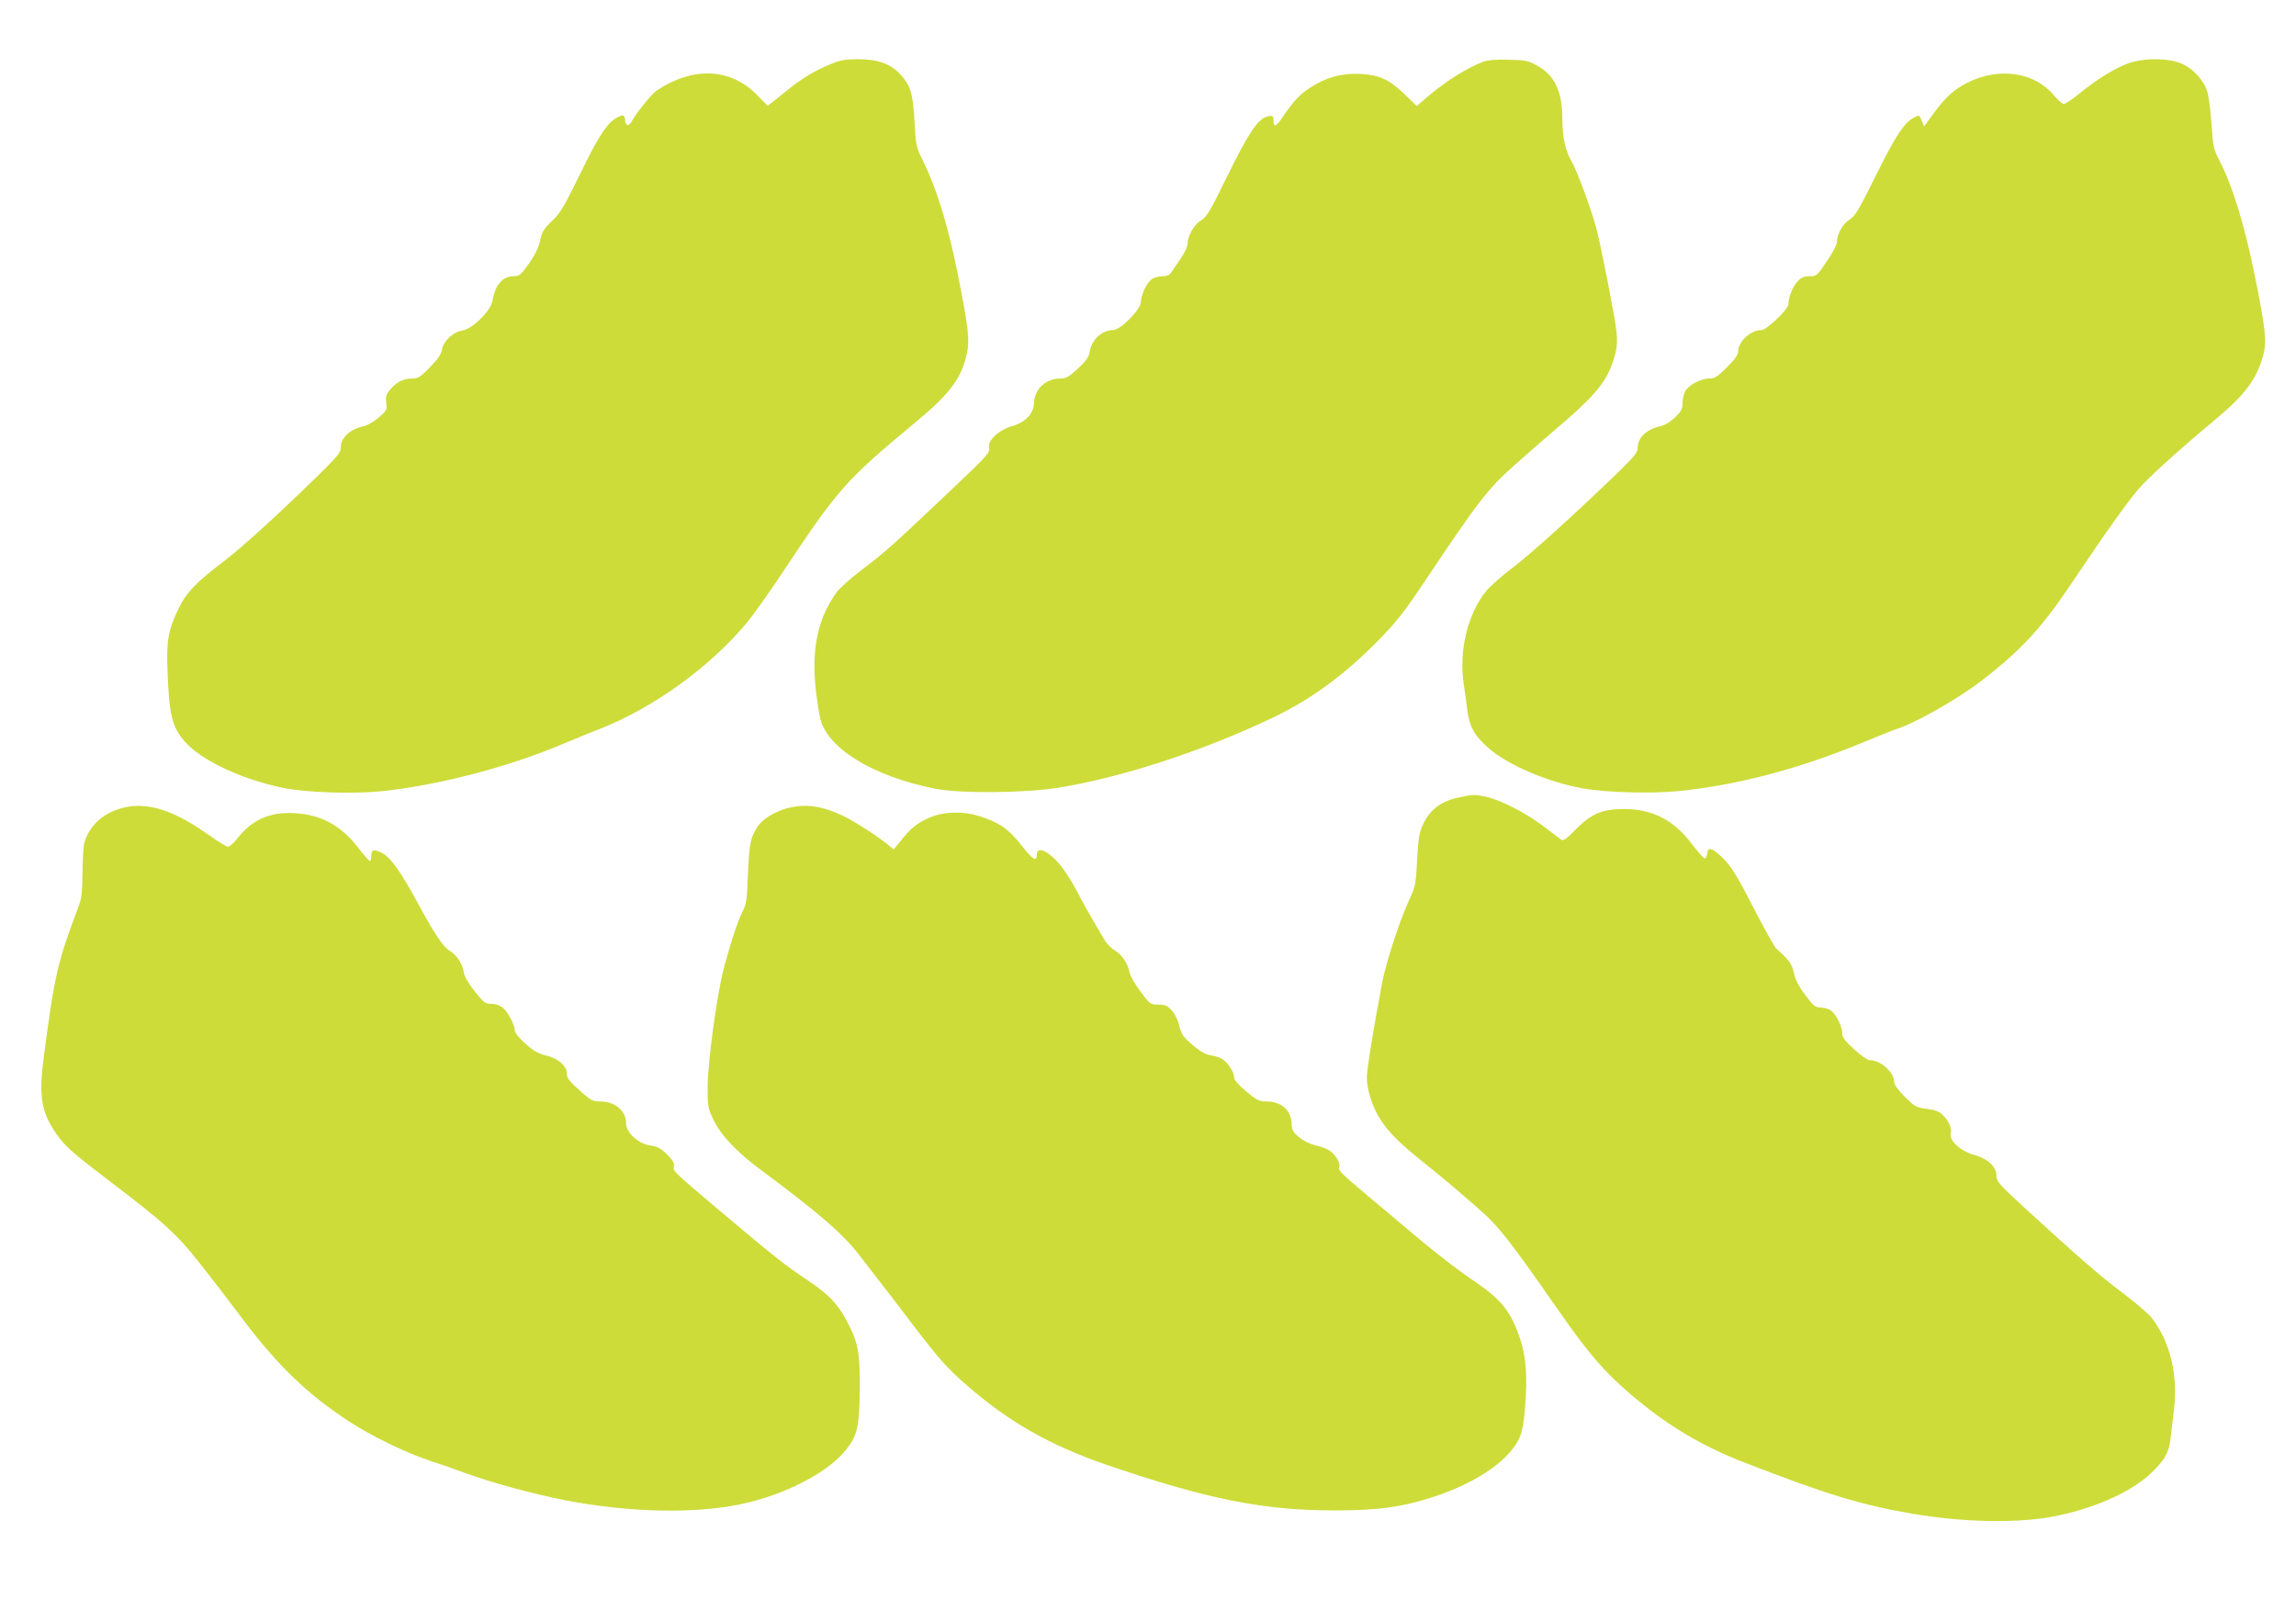
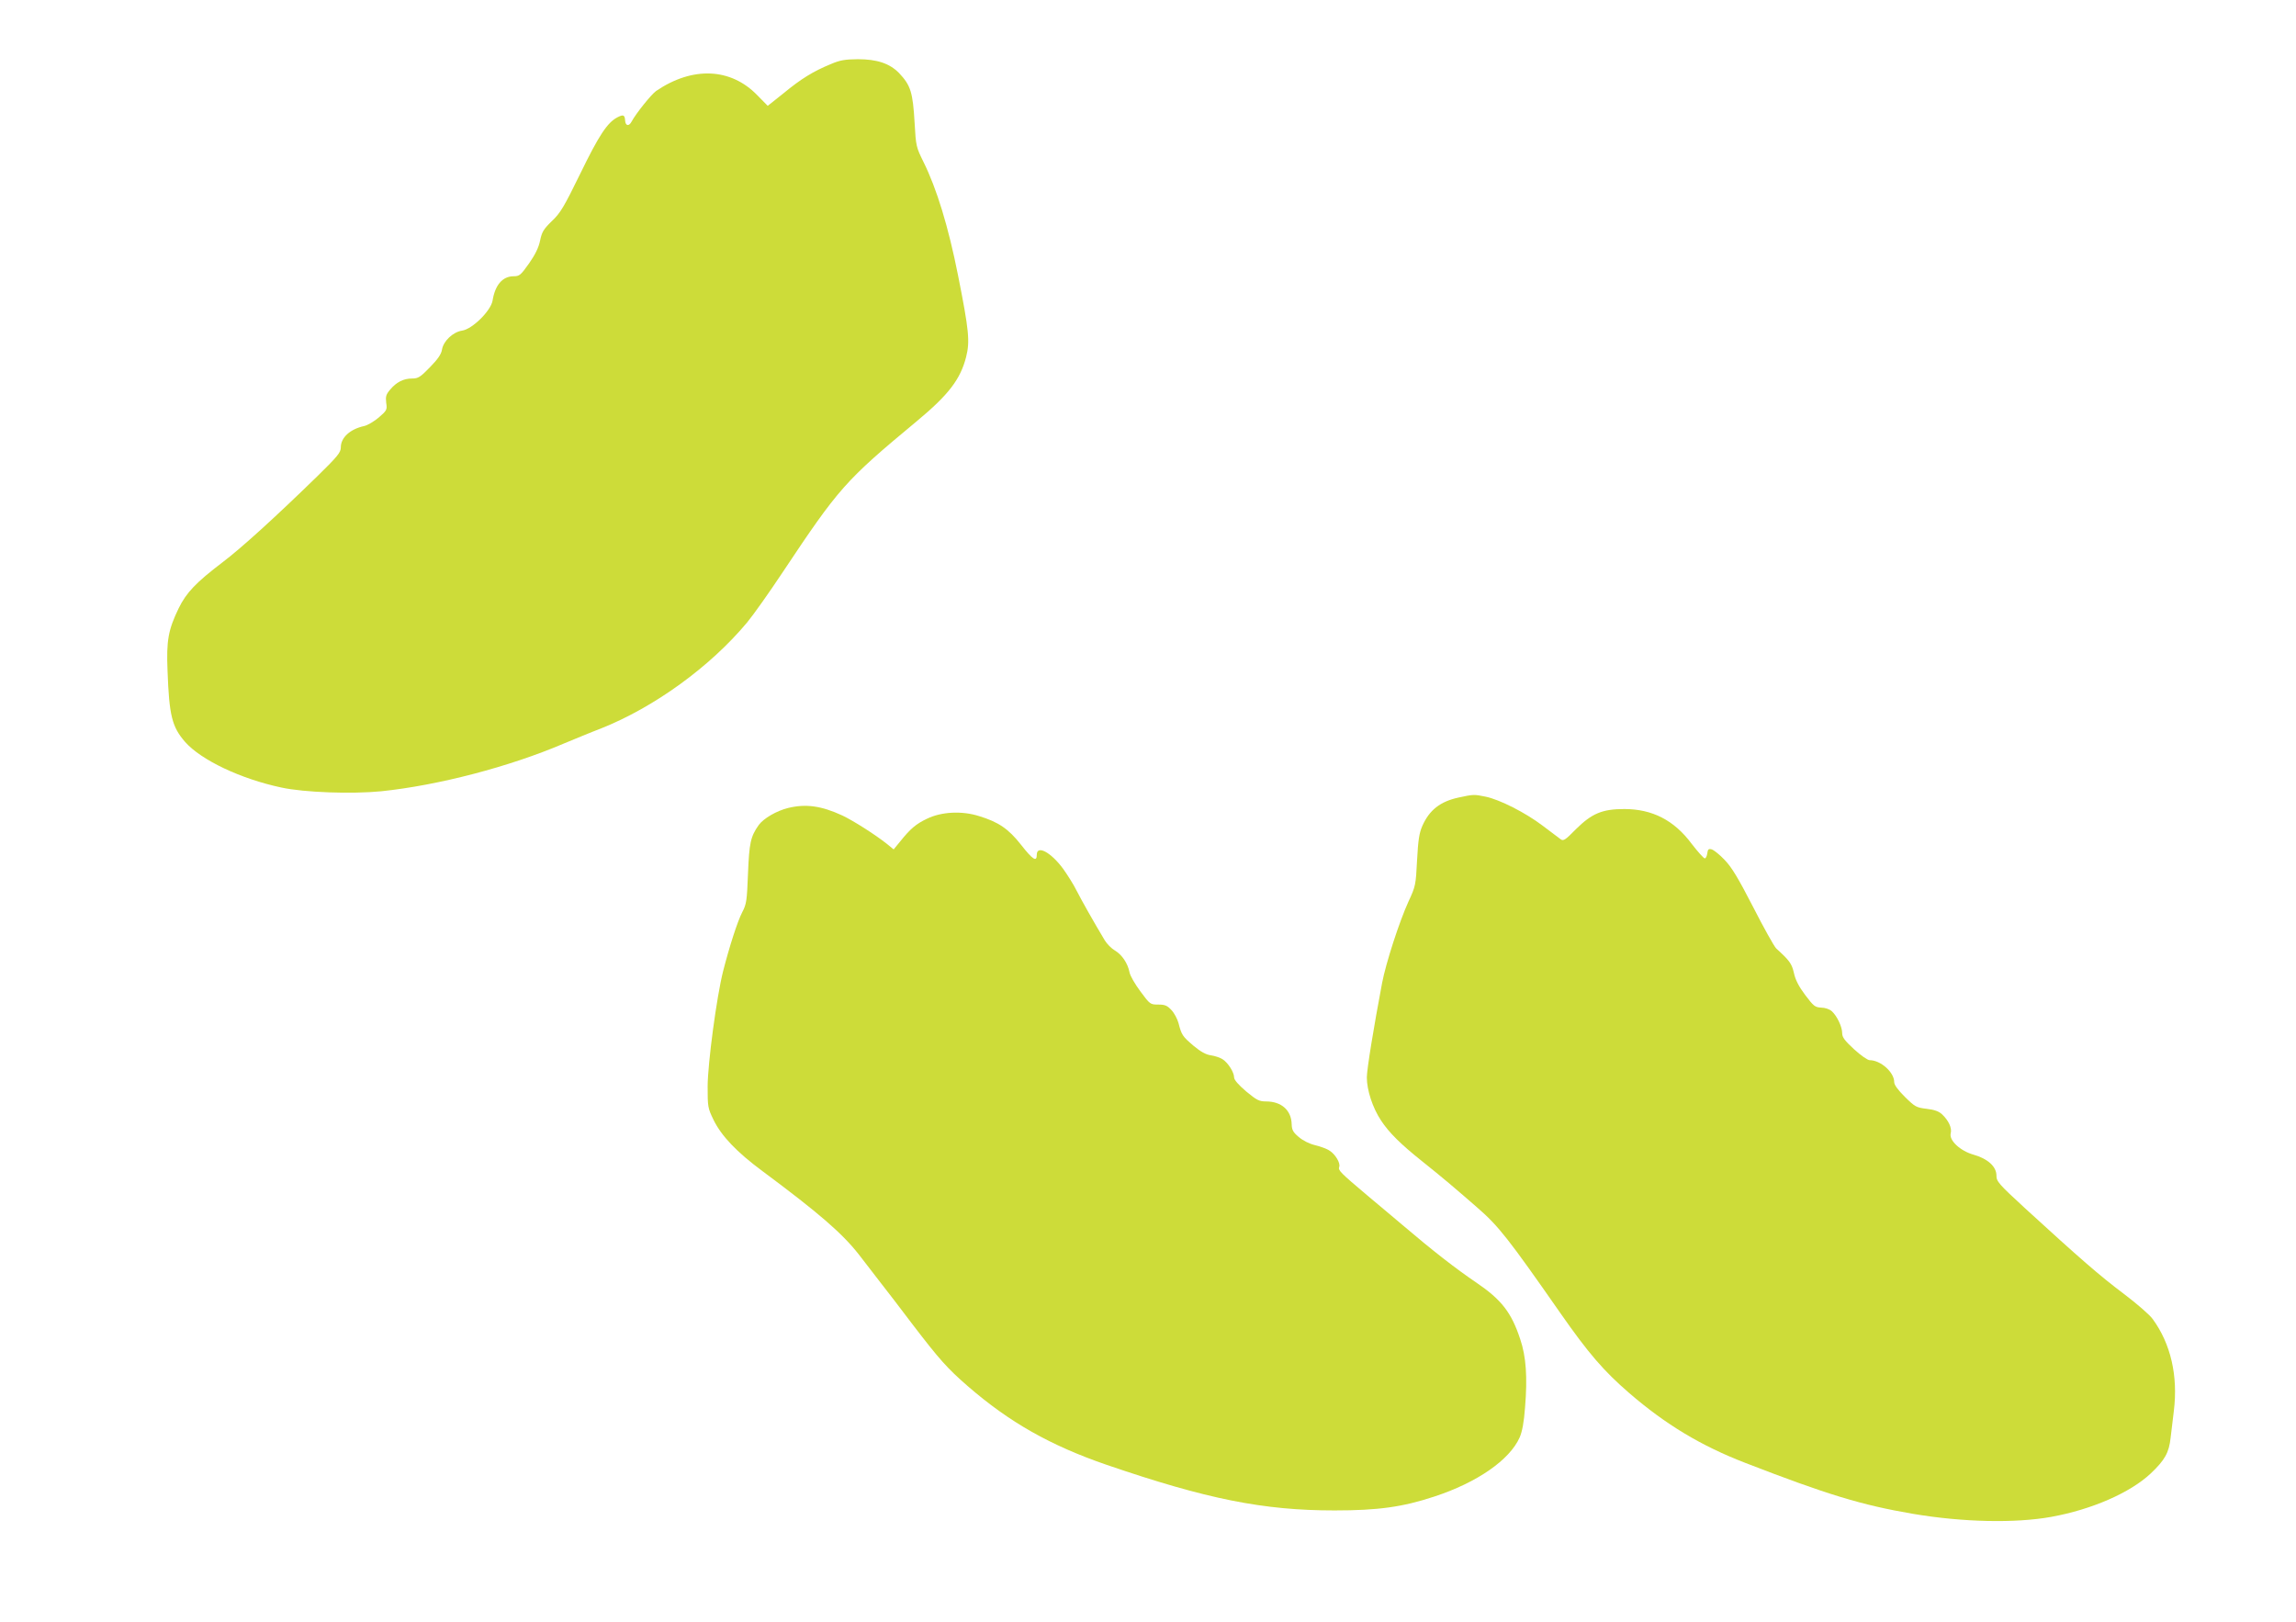
<svg xmlns="http://www.w3.org/2000/svg" version="1.0" width="1280pt" height="904pt" viewBox="0 0 1280 904" preserveAspectRatio="xMidYMid meet">
  <g transform="translate(0,904) scale(0.1,-0.1)" fill="#cddc39" stroke="none">
    <path d="M4630 8682 c-95 -39 -164 -81 -262 -162 l-88 -70 -58 59 c-148 153 -361 162 -564 24 -27 -19 -113 -126 -137 -171 -15 -28 -34 -24 -36 6 -2 32 -10 35 -43 18 -56 -29 -103 -100 -207 -314 -91 -186 -111 -220 -159 -265 -46 -45 -55 -60 -65 -108 -8 -39 -27 -78 -62 -128 -47 -66 -53 -71 -87 -71 -61 -1 -102 -49 -116 -136 -10 -57 -113 -159 -170 -167 -51 -8 -104 -58 -112 -106 -4 -26 -24 -54 -67 -98 -54 -56 -66 -63 -100 -63 -47 0 -87 -20 -122 -62 -23 -27 -26 -38 -22 -73 6 -39 4 -43 -41 -82 -26 -22 -63 -44 -82 -48 -78 -17 -130 -64 -130 -119 0 -28 -17 -49 -127 -157 -236 -230 -427 -404 -533 -484 -147 -112 -201 -168 -244 -256 -58 -120 -69 -180 -62 -348 9 -251 25 -313 98 -397 89 -101 310 -206 536 -254 128 -28 394 -37 557 -21 319 33 716 137 1018 266 56 23 149 62 207 84 297 118 609 344 815 591 34 41 122 165 195 275 317 476 350 514 751 847 177 147 243 233 275 358 22 87 16 148 -45 455 -54 272 -119 484 -193 633 -40 81 -42 88 -49 215 -10 174 -22 211 -87 280 -52 53 -122 77 -230 77 -72 -1 -99 -5 -152 -28z" />
-     <path d="M8269 8696 c-93 -36 -202 -104 -308 -193 l-63 -54 -68 66 c-86 83 -140 107 -247 113 -101 5 -191 -19 -278 -76 -59 -38 -91 -72 -154 -164 -35 -53 -51 -60 -51 -25 0 33 -7 37 -42 25 -49 -17 -103 -99 -217 -332 -96 -196 -114 -226 -146 -245 -38 -22 -74 -86 -75 -132 0 -15 -18 -53 -41 -85 -22 -33 -46 -67 -52 -76 -8 -12 -25 -18 -47 -18 -20 0 -46 -7 -59 -16 -28 -20 -60 -88 -61 -128 0 -41 -114 -156 -154 -156 -62 0 -120 -53 -131 -120 -5 -31 -19 -51 -66 -95 -50 -46 -66 -55 -97 -55 -81 0 -144 -58 -147 -134 -2 -62 -46 -109 -124 -132 -74 -21 -136 -80 -127 -121 6 -26 -9 -43 -211 -234 -322 -305 -367 -346 -494 -442 -64 -48 -130 -107 -146 -130 -125 -175 -152 -380 -92 -694 33 -170 291 -330 644 -400 138 -27 493 -24 680 5 356 57 807 204 1200 391 215 103 402 240 592 434 100 102 142 156 263 337 291 435 343 503 491 635 74 66 179 158 234 204 202 171 272 251 312 361 33 90 35 134 13 260 -37 205 -81 423 -101 499 -28 105 -107 318 -136 368 -36 63 -53 136 -53 239 0 155 -43 245 -142 299 -48 27 -64 30 -158 32 -70 2 -117 -2 -141 -11z" />
-     <path d="M11865 8687 c-79 -30 -171 -86 -267 -164 -42 -35 -84 -63 -92 -63 -8 0 -34 23 -57 50 -108 129 -306 157 -481 69 -75 -38 -118 -77 -186 -168 l-56 -76 -13 33 c-13 32 -14 32 -42 17 -55 -28 -103 -101 -213 -323 -97 -196 -115 -226 -148 -247 -38 -24 -70 -82 -70 -128 0 -12 -25 -59 -56 -104 -54 -81 -57 -83 -96 -83 -31 0 -46 -6 -67 -29 -27 -29 -51 -89 -51 -128 0 -27 -122 -143 -150 -143 -61 0 -130 -64 -130 -120 0 -18 -19 -44 -63 -88 -52 -52 -68 -62 -97 -62 -47 0 -118 -37 -135 -71 -8 -15 -15 -45 -15 -66 0 -33 -7 -46 -42 -80 -26 -24 -57 -44 -78 -48 -78 -16 -130 -64 -130 -120 0 -27 -15 -46 -107 -136 -235 -227 -487 -456 -592 -535 -60 -46 -125 -103 -144 -127 -104 -127 -153 -327 -128 -512 7 -44 16 -113 21 -153 11 -91 40 -143 117 -211 105 -94 331 -191 528 -226 125 -23 384 -30 531 -15 331 33 678 125 1039 275 83 34 161 66 175 70 100 30 339 165 471 266 219 167 339 296 502 539 209 312 340 495 401 558 71 75 243 228 408 365 162 135 226 219 264 352 22 79 16 141 -46 450 -55 273 -122 492 -191 628 -40 78 -41 85 -50 216 -5 75 -16 158 -25 185 -24 70 -95 140 -165 160 -78 24 -200 20 -274 -7z" />
    <path d="M8131 4594 c-102 -22 -163 -70 -202 -159 -17 -39 -23 -78 -29 -191 -7 -137 -8 -144 -48 -230 -51 -112 -126 -343 -147 -454 -46 -243 -85 -481 -85 -526 0 -71 32 -169 79 -240 44 -67 108 -131 231 -229 114 -91 174 -142 306 -257 119 -103 174 -174 463 -588 157 -225 243 -324 383 -445 205 -177 402 -295 648 -390 457 -177 648 -235 935 -284 278 -47 570 -53 770 -17 227 41 441 135 555 242 79 75 102 116 111 199 4 33 12 101 18 150 24 195 -17 374 -118 512 -16 23 -90 87 -163 142 -133 100 -242 195 -547 474 -150 138 -161 151 -161 184 0 50 -49 94 -127 116 -75 21 -138 80 -128 119 8 30 -12 72 -48 106 -18 17 -43 26 -87 31 -57 7 -64 11 -120 66 -40 40 -60 67 -60 83 0 55 -76 122 -137 122 -11 0 -50 27 -87 61 -53 49 -66 67 -66 90 0 35 -29 96 -58 122 -12 11 -38 20 -59 20 -35 2 -42 8 -89 70 -36 48 -55 85 -63 123 -12 52 -24 69 -99 137 -11 11 -69 114 -128 230 -83 161 -120 223 -159 263 -27 29 -60 55 -72 59 -18 5 -22 1 -25 -22 -2 -15 -8 -28 -14 -28 -6 0 -39 37 -73 81 -98 132 -220 194 -376 194 -123 0 -181 -25 -269 -112 -60 -61 -70 -68 -86 -56 -10 7 -56 42 -101 76 -95 72 -239 145 -317 161 -63 13 -69 13 -151 -5z" />
-     <path d="M678 4535 c-106 -29 -182 -100 -208 -195 -5 -19 -10 -93 -10 -165 -1 -102 -5 -141 -19 -180 -121 -320 -136 -385 -196 -840 -30 -223 -16 -312 66 -431 49 -72 90 -108 284 -256 319 -242 390 -306 521 -473 65 -82 174 -224 242 -315 192 -254 356 -412 588 -564 128 -83 317 -175 454 -220 58 -19 142 -48 187 -65 152 -56 380 -118 568 -155 353 -68 721 -76 980 -20 248 53 490 180 587 309 59 76 69 128 71 333 2 200 -9 258 -69 372 -53 101 -102 153 -220 232 -125 83 -188 133 -480 379 -276 233 -274 231 -267 258 4 16 -5 32 -38 65 -35 35 -54 45 -93 50 -69 11 -136 72 -136 126 0 68 -62 120 -144 120 -41 0 -52 6 -103 51 -73 65 -83 78 -83 106 0 40 -49 83 -112 98 -45 10 -70 24 -118 66 -36 32 -60 62 -60 74 -1 31 -34 97 -63 124 -17 15 -39 24 -66 25 -37 1 -44 6 -94 69 -35 44 -57 82 -61 105 -8 51 -40 99 -81 123 -34 21 -83 93 -170 254 -101 187 -157 265 -205 290 -45 23 -60 19 -60 -15 0 -16 -3 -30 -8 -30 -4 0 -34 34 -67 77 -96 122 -204 181 -351 190 -136 9 -239 -36 -320 -140 -20 -26 -44 -47 -53 -47 -9 0 -56 29 -105 64 -199 142 -350 189 -488 151z" />
+     <path d="M678 4535 z" />
    <path d="M4394 4536 c-65 -16 -137 -58 -164 -95 -46 -65 -53 -100 -60 -271 -6 -151 -8 -169 -32 -215 -27 -52 -72 -193 -107 -330 -36 -143 -85 -510 -86 -640 0 -116 1 -122 33 -188 44 -90 130 -180 272 -285 316 -235 444 -346 537 -464 43 -56 99 -129 125 -162 27 -34 106 -137 177 -231 147 -192 192 -243 306 -342 233 -202 461 -331 775 -439 558 -191 873 -254 1270 -254 243 0 379 19 555 77 239 78 421 204 477 330 14 32 24 85 30 167 14 169 6 284 -27 381 -49 149 -105 220 -243 314 -118 80 -245 179 -413 322 -30 25 -117 99 -194 163 -154 130 -166 142 -159 161 8 20 -21 70 -53 90 -15 11 -52 24 -81 31 -33 8 -67 25 -92 46 -32 27 -38 40 -39 71 -2 78 -57 127 -143 127 -38 0 -52 7 -111 56 -43 37 -67 64 -67 78 0 28 -33 81 -64 101 -14 9 -43 19 -65 22 -28 4 -56 19 -98 54 -61 52 -66 60 -83 126 -6 22 -23 55 -39 72 -24 26 -37 31 -74 31 -44 0 -46 1 -99 73 -30 40 -58 88 -61 107 -10 50 -42 98 -81 121 -19 11 -45 37 -57 57 -63 105 -130 224 -157 277 -16 33 -51 88 -76 123 -68 92 -146 133 -146 77 0 -42 -22 -28 -88 56 -70 89 -126 127 -235 160 -95 30 -209 24 -289 -15 -61 -29 -92 -55 -149 -126 l-37 -45 -38 31 c-67 53 -187 129 -248 158 -117 54 -203 66 -302 42z" />
  </g>
</svg>